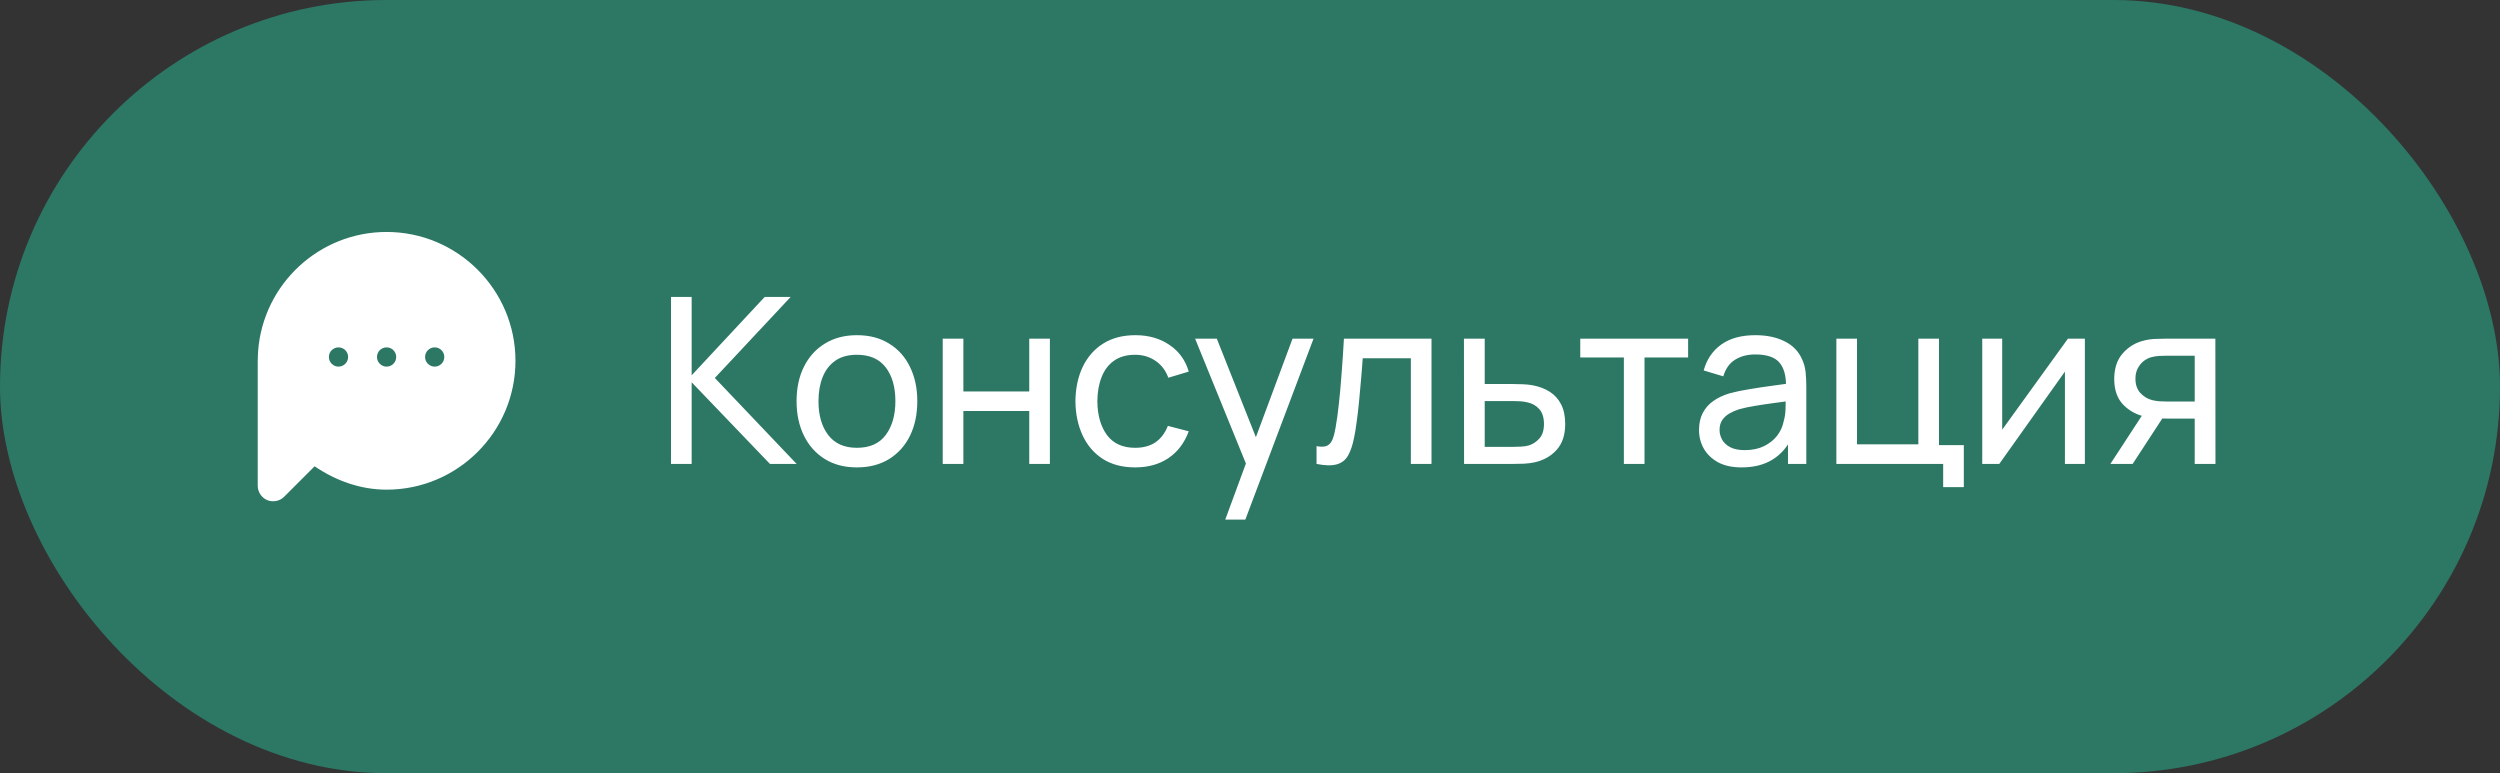
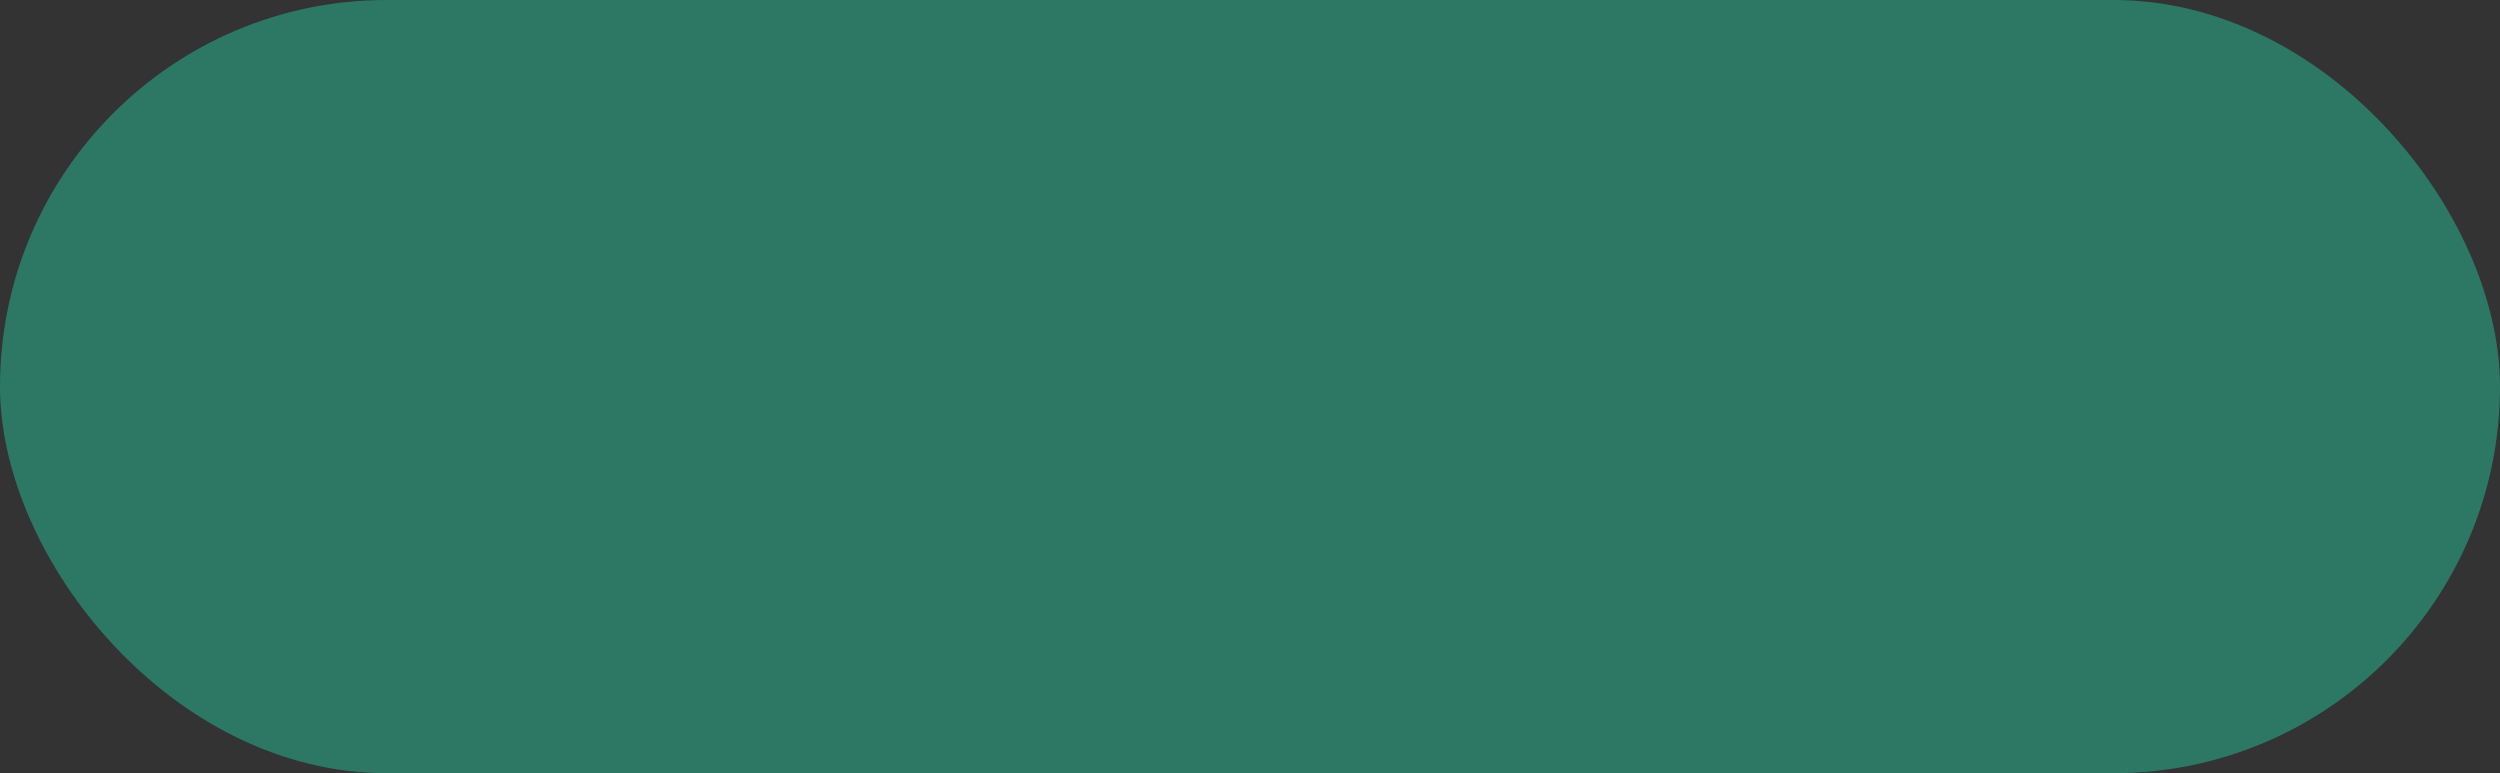
<svg xmlns="http://www.w3.org/2000/svg" width="97" height="30" viewBox="0 0 97 30" fill="none">
  <rect x="0" y="0" width="97" height="30" fill="#333333" stroke="none" />
  <rect width="97" height="30" rx="15" fill="#2C7865" />
-   <path d="M15 9C12.396 9 10.223 11.007 10.016 13.602C10.006 13.738 10.004 13.875 10 14V18.852C10 19.103 10.165 19.321 10.37 19.406C10.574 19.491 10.845 19.453 11.023 19.276L12.207 18.092C13.034 18.655 13.993 18.999 15 18.999C17.757 18.999 20 16.757 20 14C20 11.243 17.757 9 15 9ZM13.134 13.478C13.233 13.478 13.328 13.518 13.398 13.587C13.468 13.657 13.507 13.752 13.507 13.851C13.507 13.95 13.468 14.045 13.398 14.115C13.328 14.185 13.233 14.225 13.134 14.225C13.035 14.225 12.94 14.185 12.87 14.115C12.8 14.045 12.761 13.95 12.761 13.851C12.761 13.752 12.8 13.657 12.87 13.587C12.94 13.518 13.035 13.478 13.134 13.478ZM15 13.478C15.099 13.478 15.194 13.518 15.264 13.587C15.334 13.657 15.373 13.752 15.373 13.851C15.373 13.95 15.334 14.045 15.264 14.115C15.194 14.185 15.099 14.225 15 14.225C14.901 14.225 14.806 14.185 14.736 14.115C14.666 14.045 14.627 13.95 14.627 13.851C14.627 13.752 14.666 13.657 14.736 13.587C14.806 13.518 14.901 13.478 15 13.478ZM16.866 13.478C16.965 13.478 17.06 13.518 17.13 13.587C17.2 13.657 17.239 13.752 17.239 13.851C17.239 13.95 17.2 14.045 17.13 14.115C17.06 14.185 16.965 14.225 16.866 14.225C16.767 14.225 16.672 14.185 16.602 14.115C16.532 14.045 16.493 13.95 16.493 13.851C16.493 13.752 16.532 13.657 16.602 13.587C16.672 13.518 16.767 13.478 16.866 13.478Z" fill="white" />
-   <path d="M26.035 18V11.52H26.836V14.562L29.671 11.52H30.679L27.736 14.665L30.909 18H29.874L26.836 14.832V18H26.035ZM33.247 18.135C32.764 18.135 32.347 18.026 31.996 17.806C31.648 17.587 31.379 17.285 31.19 16.898C31.001 16.511 30.907 16.067 30.907 15.566C30.907 15.056 31.003 14.608 31.195 14.225C31.387 13.841 31.658 13.542 32.009 13.329C32.36 13.113 32.773 13.005 33.247 13.005C33.733 13.005 34.151 13.114 34.502 13.334C34.853 13.55 35.122 13.851 35.308 14.238C35.497 14.622 35.591 15.065 35.591 15.566C35.591 16.073 35.497 16.52 35.308 16.907C35.119 17.291 34.849 17.592 34.498 17.811C34.147 18.027 33.73 18.135 33.247 18.135ZM33.247 17.375C33.751 17.375 34.126 17.206 34.372 16.87C34.618 16.535 34.741 16.099 34.741 15.566C34.741 15.017 34.616 14.58 34.367 14.256C34.118 13.929 33.745 13.765 33.247 13.765C32.908 13.765 32.629 13.842 32.41 13.995C32.191 14.148 32.027 14.36 31.919 14.63C31.811 14.899 31.757 15.211 31.757 15.566C31.757 16.111 31.883 16.549 32.135 16.88C32.387 17.209 32.758 17.375 33.247 17.375ZM36.578 18V13.14H37.379V15.188H39.935V13.14H40.736V18H39.935V15.948H37.379V18H36.578ZM44.044 18.135C43.552 18.135 43.133 18.026 42.788 17.806C42.446 17.584 42.185 17.28 42.005 16.893C41.825 16.506 41.732 16.065 41.726 15.57C41.732 15.063 41.827 14.617 42.01 14.233C42.196 13.847 42.461 13.545 42.806 13.329C43.151 13.113 43.567 13.005 44.053 13.005C44.566 13.005 45.007 13.131 45.376 13.383C45.748 13.635 45.997 13.98 46.123 14.418L45.331 14.656C45.229 14.374 45.062 14.155 44.831 13.999C44.603 13.844 44.341 13.765 44.044 13.765C43.711 13.765 43.436 13.844 43.22 13.999C43.004 14.152 42.844 14.366 42.739 14.639C42.634 14.909 42.58 15.219 42.577 15.57C42.583 16.11 42.707 16.547 42.95 16.88C43.196 17.209 43.561 17.375 44.044 17.375C44.362 17.375 44.626 17.302 44.836 17.159C45.046 17.012 45.205 16.8 45.313 16.524L46.123 16.735C45.955 17.189 45.692 17.535 45.335 17.775C44.978 18.015 44.548 18.135 44.044 18.135ZM47.54 20.16L48.481 17.604L48.494 18.36L46.37 13.14H47.212L48.877 17.338H48.589L50.15 13.14H50.965L48.319 20.16H47.54ZM51.082 18V17.311C51.262 17.345 51.399 17.338 51.492 17.294C51.588 17.245 51.658 17.163 51.703 17.046C51.751 16.926 51.79 16.776 51.82 16.596C51.871 16.311 51.915 15.993 51.951 15.642C51.99 15.291 52.024 14.907 52.054 14.49C52.087 14.07 52.117 13.62 52.144 13.14H55.542V18H54.741V13.9H52.873C52.855 14.177 52.833 14.46 52.806 14.751C52.782 15.042 52.756 15.325 52.729 15.601C52.702 15.874 52.672 16.13 52.639 16.366C52.609 16.601 52.576 16.803 52.54 16.974C52.483 17.268 52.404 17.503 52.302 17.68C52.2 17.855 52.053 17.967 51.861 18.018C51.669 18.072 51.409 18.066 51.082 18ZM56.806 18L56.801 13.14H57.607V14.899H58.655C58.796 14.899 58.94 14.902 59.087 14.909C59.234 14.915 59.362 14.928 59.47 14.949C59.722 14.997 59.942 15.081 60.131 15.201C60.32 15.321 60.467 15.485 60.572 15.691C60.677 15.896 60.73 16.149 60.73 16.452C60.73 16.872 60.62 17.205 60.401 17.451C60.185 17.694 59.902 17.856 59.551 17.937C59.431 17.964 59.293 17.982 59.137 17.991C58.984 17.997 58.838 18 58.7 18H56.806ZM57.607 17.338H58.714C58.804 17.338 58.904 17.335 59.015 17.329C59.126 17.323 59.225 17.308 59.312 17.285C59.465 17.239 59.602 17.151 59.722 17.019C59.845 16.887 59.906 16.698 59.906 16.452C59.906 16.203 59.846 16.011 59.726 15.876C59.609 15.741 59.455 15.652 59.263 15.611C59.176 15.589 59.084 15.576 58.988 15.57C58.892 15.564 58.801 15.561 58.714 15.561H57.607V17.338ZM63.006 18V13.869H61.314V13.14H65.499V13.869H63.807V18H63.006ZM67.574 18.135C67.211 18.135 66.906 18.069 66.66 17.937C66.418 17.802 66.233 17.625 66.107 17.406C65.984 17.187 65.922 16.947 65.922 16.686C65.922 16.431 65.971 16.21 66.067 16.024C66.165 15.835 66.303 15.68 66.481 15.556C66.657 15.431 66.869 15.332 67.115 15.259C67.346 15.197 67.604 15.143 67.889 15.098C68.177 15.05 68.468 15.006 68.762 14.967C69.056 14.928 69.331 14.89 69.585 14.854L69.297 15.021C69.306 14.589 69.219 14.27 69.037 14.062C68.856 13.855 68.544 13.752 68.1 13.752C67.806 13.752 67.549 13.819 67.326 13.954C67.108 14.086 66.953 14.303 66.863 14.602L66.103 14.373C66.219 13.947 66.446 13.613 66.782 13.37C67.118 13.127 67.561 13.005 68.109 13.005C68.55 13.005 68.928 13.085 69.243 13.243C69.561 13.399 69.79 13.636 69.927 13.954C69.996 14.104 70.04 14.268 70.058 14.445C70.076 14.619 70.085 14.802 70.085 14.994V18H69.374V16.834L69.54 16.942C69.358 17.335 69.101 17.633 68.771 17.834C68.444 18.035 68.045 18.135 67.574 18.135ZM67.695 17.465C67.984 17.465 68.233 17.413 68.442 17.311C68.656 17.206 68.826 17.07 68.956 16.902C69.085 16.731 69.168 16.545 69.207 16.344C69.252 16.194 69.276 16.027 69.279 15.845C69.285 15.659 69.288 15.516 69.288 15.417L69.567 15.539C69.306 15.575 69.05 15.609 68.798 15.642C68.546 15.675 68.308 15.711 68.082 15.75C67.858 15.786 67.655 15.829 67.475 15.88C67.343 15.922 67.219 15.976 67.102 16.043C66.987 16.108 66.894 16.194 66.823 16.299C66.754 16.401 66.719 16.529 66.719 16.681C66.719 16.814 66.752 16.939 66.818 17.059C66.887 17.18 66.992 17.277 67.133 17.352C67.277 17.427 67.465 17.465 67.695 17.465ZM75.395 18.9V18H71.251V13.14H72.052V17.239H74.432V13.14H75.233V17.271H76.196V18.9H75.395ZM80.893 13.14V18H80.119V14.418L77.572 18H76.911V13.14H77.685V16.672L80.236 13.14H80.893ZM85.155 18V16.241H84.106C83.983 16.241 83.847 16.236 83.697 16.227C83.55 16.215 83.412 16.198 83.283 16.177C82.932 16.111 82.635 15.957 82.392 15.714C82.152 15.471 82.032 15.135 82.032 14.706C82.032 14.289 82.144 13.954 82.369 13.703C82.597 13.447 82.878 13.283 83.211 13.207C83.361 13.171 83.512 13.152 83.665 13.149C83.821 13.143 83.953 13.14 84.061 13.14H85.956L85.96 18H85.155ZM81.883 18L83.175 16.02H84.039L82.747 18H81.883ZM84.048 15.579H85.155V13.802H84.048C83.979 13.802 83.887 13.805 83.773 13.81C83.662 13.816 83.556 13.835 83.454 13.864C83.358 13.892 83.263 13.941 83.17 14.013C83.08 14.085 83.005 14.178 82.945 14.292C82.885 14.406 82.855 14.541 82.855 14.697C82.855 14.922 82.918 15.105 83.044 15.246C83.17 15.384 83.323 15.477 83.503 15.525C83.602 15.549 83.7 15.564 83.796 15.57C83.895 15.576 83.979 15.579 84.048 15.579Z" fill="white" />
</svg>